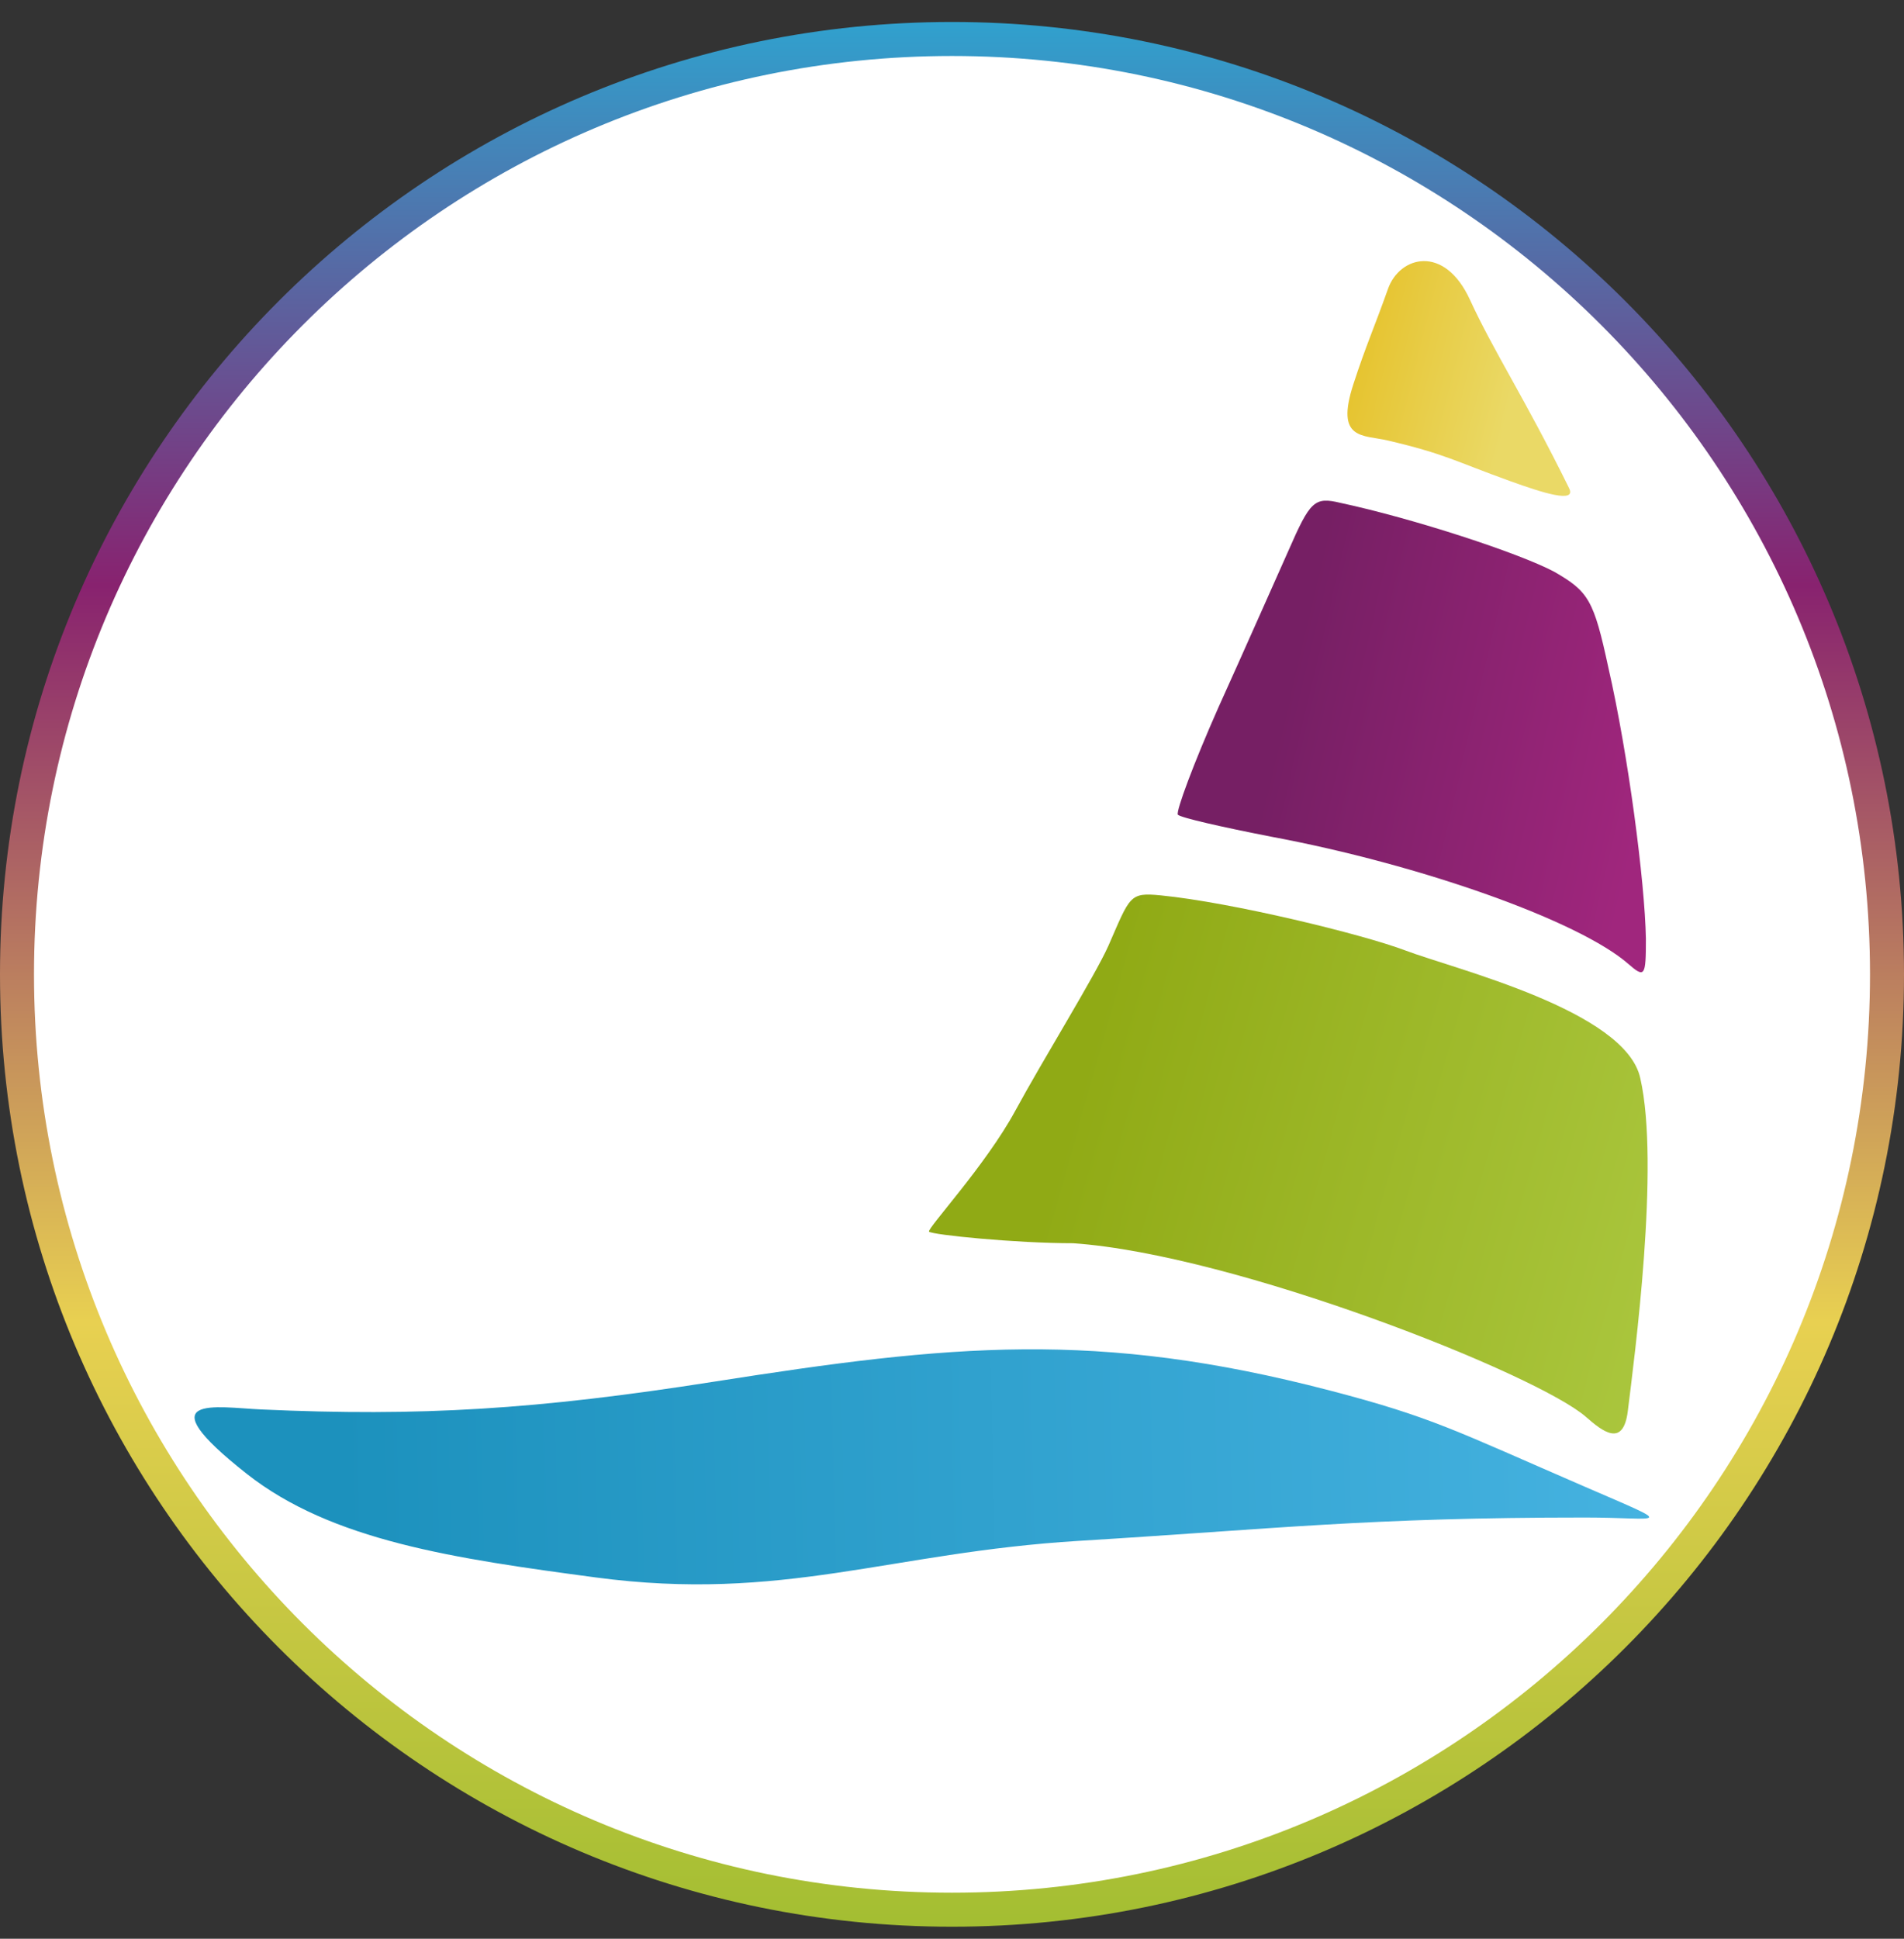
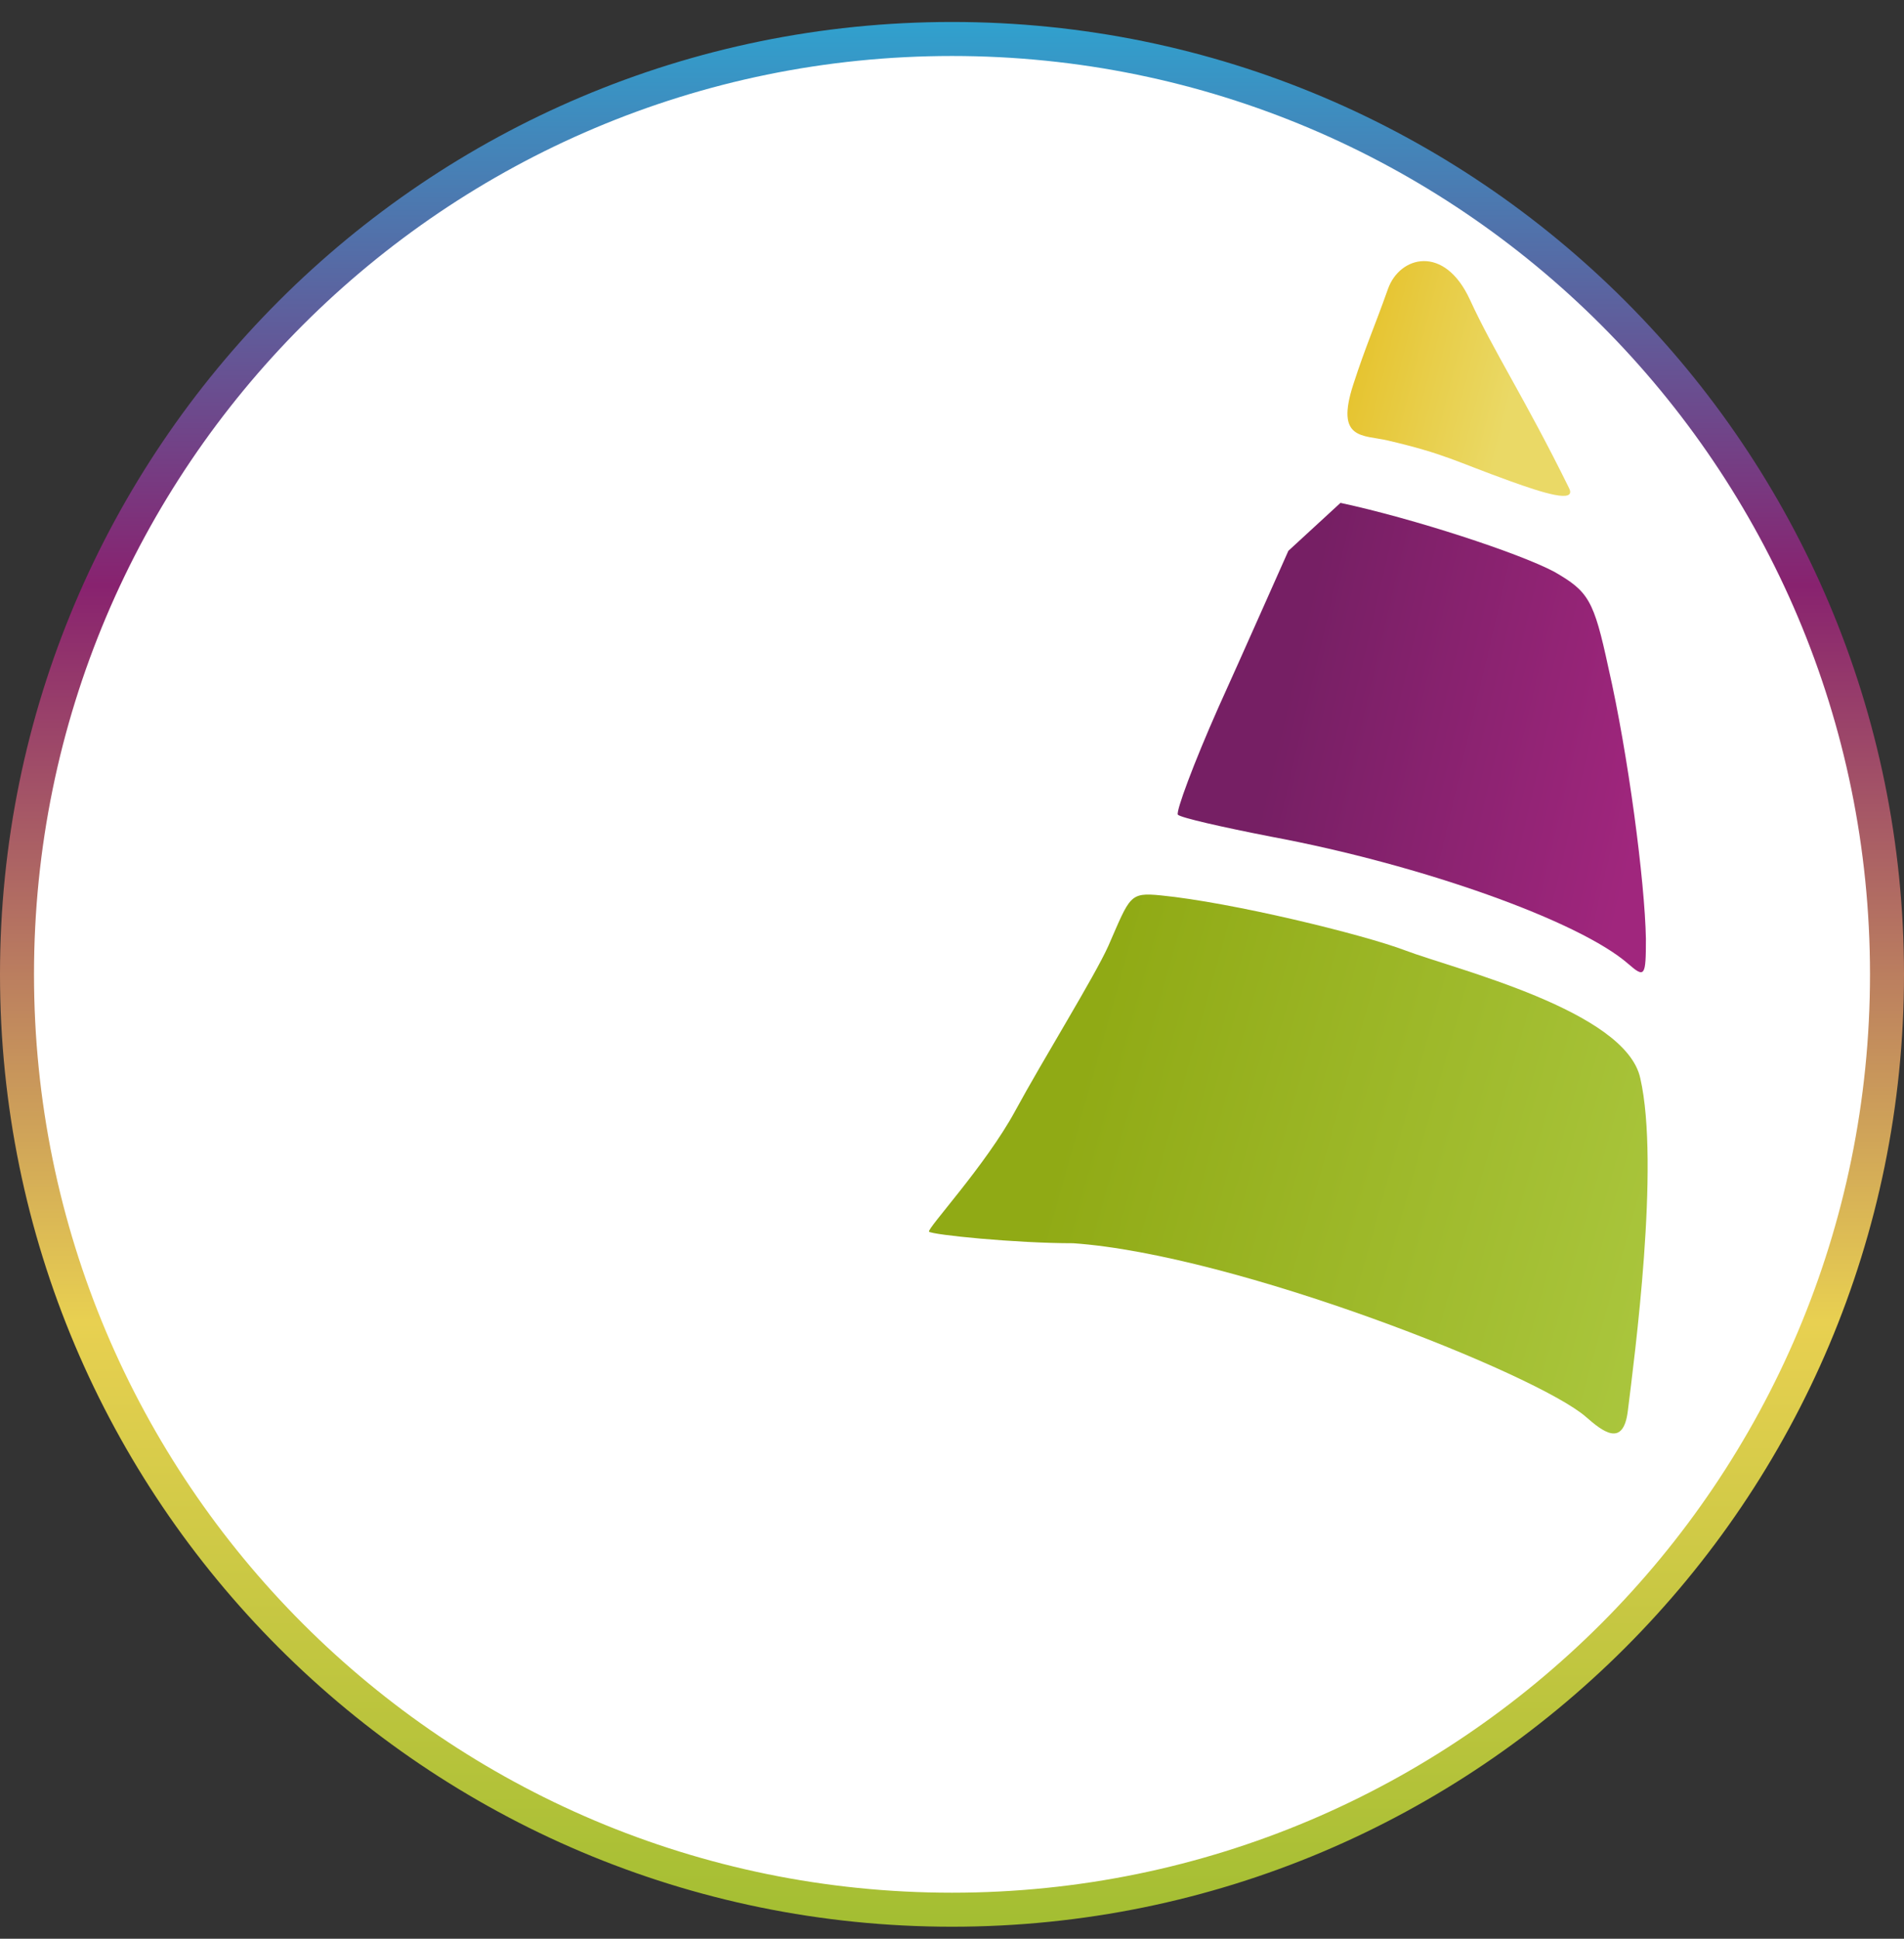
<svg xmlns="http://www.w3.org/2000/svg" width="56" height="57" viewBox="0 0 56 57" fill="none">
  <rect x="0" y="0" width="56" height="57" fill="#333333" stroke="none" />
  <g clip-path="url(#clip0_605_19)">
    <path d="M28 1.146C43.188 1.146 55.5 13.459 55.5 28.646C55.5 43.834 43.188 56.147 28 56.147C12.812 56.147 0.5 43.834 0.5 28.646C0.5 13.459 12.812 1.146 28 1.146Z" fill="white" stroke="url(#paint0_linear_605_19)" />
-     <path d="M37.893 16.195C37.494 17.085 36.574 19.169 35.838 20.794C35.103 22.45 34.581 23.86 34.643 23.953C34.735 24.044 35.961 24.32 37.371 24.596C41.817 25.424 46.447 27.08 47.888 28.337C48.378 28.766 48.409 28.705 48.409 27.601C48.378 25.915 47.888 22.174 47.305 19.629C46.876 17.637 46.723 17.391 45.711 16.809C44.669 16.257 41.572 15.245 39.426 14.785C38.659 14.601 38.536 14.724 37.893 16.195Z" fill="url(#paint1_linear_605_19)" />
+     <path d="M37.893 16.195C37.494 17.085 36.574 19.169 35.838 20.794C35.103 22.45 34.581 23.86 34.643 23.953C34.735 24.044 35.961 24.32 37.371 24.596C41.817 25.424 46.447 27.08 47.888 28.337C48.378 28.766 48.409 28.705 48.409 27.601C48.378 25.915 47.888 22.174 47.305 19.629C46.876 17.637 46.723 17.391 45.711 16.809C44.669 16.257 41.572 15.245 39.426 14.785Z" fill="url(#paint1_linear_605_19)" />
    <path d="M32.598 27.811C32.2 28.7 30.681 31.147 29.856 32.667C28.988 34.264 27.263 36.12 27.324 36.212C27.416 36.304 29.856 36.552 31.564 36.552C36.345 36.885 45.205 40.401 46.646 41.658C47.136 42.087 47.743 42.569 47.877 41.485C48.071 39.908 48.826 34.247 48.244 31.702C47.815 29.709 42.782 28.494 41.333 27.944C40.081 27.469 36.227 26.53 34.142 26.325C33.214 26.233 33.242 26.339 32.598 27.811Z" fill="url(#paint2_linear_605_19)" />
    <path d="M40.824 12.952C40.085 12.778 39.266 12.952 39.805 11.296C40.177 10.153 40.417 9.638 40.824 8.492C41.167 7.528 42.482 7.174 43.234 8.813C43.931 10.331 44.85 11.714 46.15 14.353C46.374 14.809 45.371 14.489 44.43 14.15C42.769 13.552 42.526 13.353 40.824 12.952Z" fill="url(#paint3_linear_605_19)" />
-     <path d="M7.253 43.328C4.259 40.966 6.355 41.379 7.682 41.439C12.362 41.651 15.795 41.44 20.991 40.624C27.982 39.526 32.262 39.097 39.109 40.881C42.144 41.672 42.81 42.065 46.623 43.715C49.401 44.917 48.848 44.616 46.623 44.616C40.235 44.616 37.538 44.948 31.725 45.303C26.17 45.643 23.03 47.114 17.514 46.377C13.37 45.823 9.756 45.303 7.253 43.328Z" fill="url(#paint4_linear_605_19)" />
  </g>
  <defs>
    <linearGradient id="paint0_linear_605_19" x1="28" y1="0.646" x2="28" y2="56.647" gradientUnits="userSpaceOnUse">
      <stop stop-color="#30A1CE" />
      <stop offset="0.296" stop-color="#88226F" />
      <stop offset="0.682" stop-color="#E8D051" />
      <stop offset="1" stop-color="#A3BE32" />
    </linearGradient>
    <linearGradient id="paint1_linear_605_19" x1="37.722" y1="20.942" x2="48.409" y2="23.442" gradientUnits="userSpaceOnUse">
      <stop stop-color="#761F64" />
      <stop offset="1" stop-color="#A0267D" />
    </linearGradient>
    <linearGradient id="paint2_linear_605_19" x1="30.679" y1="35.596" x2="49.65" y2="40.935" gradientUnits="userSpaceOnUse">
      <stop stop-color="#90AA15" />
      <stop offset="1" stop-color="#ACC840" />
    </linearGradient>
    <linearGradient id="paint3_linear_605_19" x1="39.631" y1="11.128" x2="44.311" y2="12.308" gradientUnits="userSpaceOnUse">
      <stop stop-color="#E6C32E" />
      <stop offset="1" stop-color="#EAD966" />
    </linearGradient>
    <linearGradient id="paint4_linear_605_19" x1="10.004" y1="45.933" x2="48.505" y2="45.025" gradientUnits="userSpaceOnUse">
      <stop stop-color="#1C91BD" />
      <stop offset="1" stop-color="#45B2E0" />
    </linearGradient>
    <clipPath id="clip0_605_19">
      <rect width="56" height="56" fill="white" transform="translate(0 0.646)" />
    </clipPath>
  </defs>
</svg>